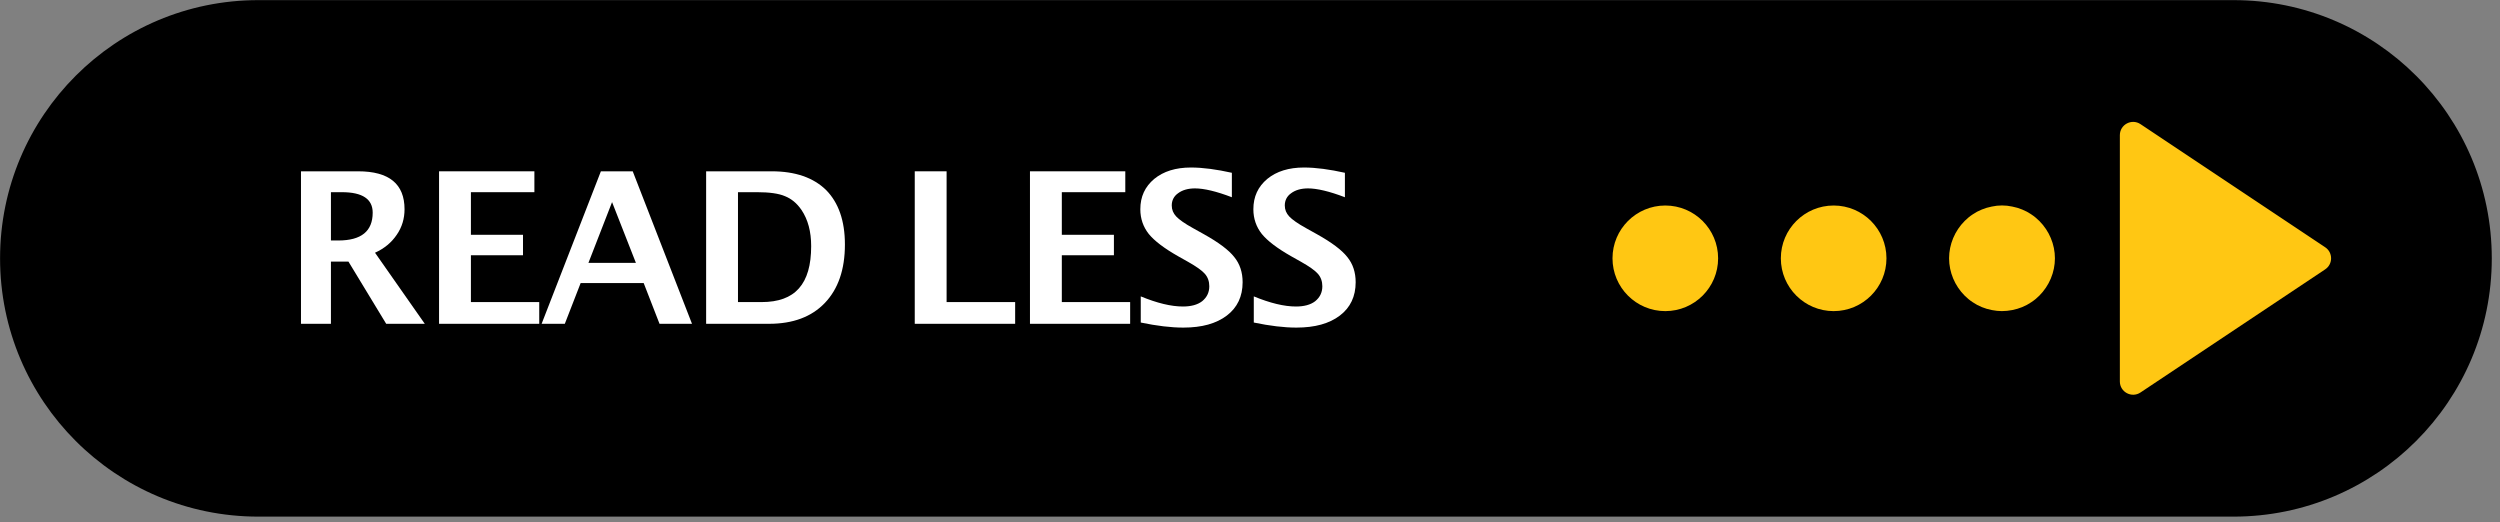
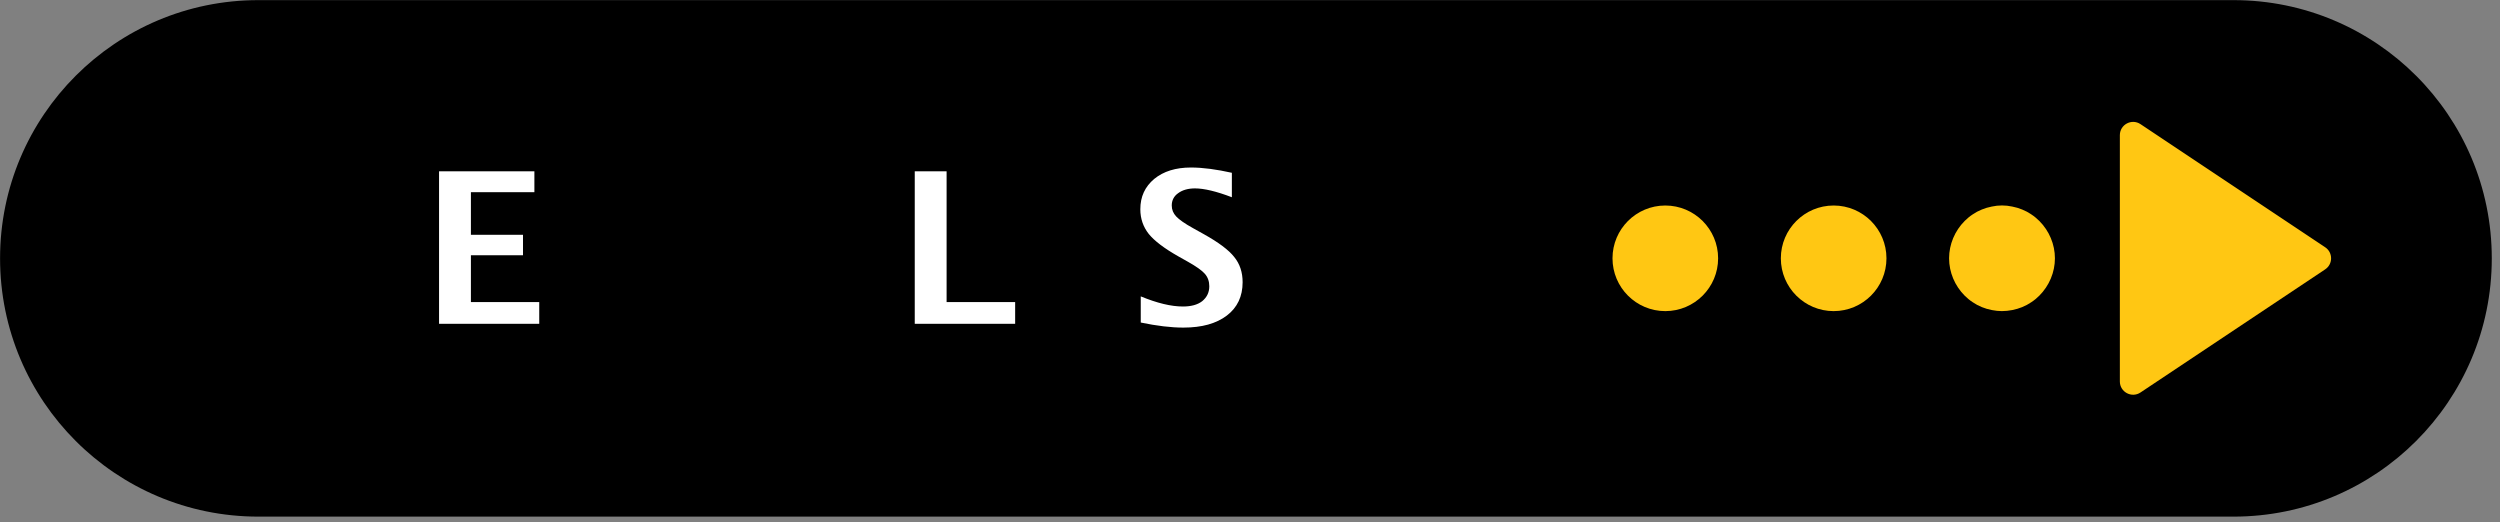
<svg xmlns="http://www.w3.org/2000/svg" width="100%" height="100%" viewBox="0 0 316 66" version="1.1" xml:space="preserve" style="fill-rule:evenodd;clip-rule:evenodd;stroke-linejoin:round;stroke-miterlimit:2;">
  <rect x="0" y="0" width="316" height="66" fill="#808080" stroke="none" />
  <g transform="matrix(1.333,0,0,1.333,32.651,65.301)">
    <path d="M0,-48.976L187.298,-48.976C200.822,-48.976 211.786,-38.012 211.786,-24.488C211.786,-10.963 200.822,0 187.298,0L0,0C-13.524,0 -24.488,-10.963 -24.488,-24.488C-24.488,-38.012 -13.524,-48.976 0,-48.976" style="fill-rule:nonzero;" />
  </g>
  <g transform="matrix(1.333,0,0,1.333,293.903,31.255)">
    <path d="M0,2.094L-17.513,13.77C-18.35,14.327 -19.47,13.728 -19.47,12.723L-19.47,-10.629C-19.47,-11.634 -18.35,-12.233 -17.513,-11.676L0,0C0.747,0.498 0.747,1.596 0,2.094" style="fill:rgb(255,199,19);fill-rule:nonzero;" />
  </g>
  <g transform="matrix(1.333,0,0,1.333,253.039,25.922)">
    <path d="M0,10.054C-0.319,10.054 -0.64,10.015 -0.96,9.954C-1.281,9.894 -1.602,9.794 -1.901,9.675C-2.202,9.553 -2.504,9.393 -2.764,9.213C-3.044,9.033 -3.304,8.812 -3.525,8.593C-4.466,7.652 -5.007,6.369 -5.007,5.047C-5.007,3.726 -4.466,2.443 -3.525,1.502C-3.304,1.281 -3.044,1.062 -2.764,0.88C-2.504,0.7 -2.202,0.54 -1.901,0.421C-1.602,0.299 -1.281,0.2 -0.96,0.141C-0.319,0 0.342,0 0.982,0.141C1.303,0.2 1.624,0.299 1.923,0.421C2.224,0.54 2.525,0.7 2.785,0.88C3.065,1.062 3.325,1.281 3.546,1.502C4.487,2.443 5.029,3.726 5.029,5.047C5.029,6.369 4.487,7.652 3.546,8.593C3.325,8.812 3.065,9.033 2.785,9.213C2.525,9.393 2.224,9.553 1.923,9.675C1.624,9.794 1.303,9.894 0.982,9.954C0.661,10.015 0.342,10.054 0,10.054" style="fill:rgb(255,199,19);fill-rule:nonzero;" />
  </g>
  <g transform="matrix(1.333,0,0,1.333,203.82,32.651)">
    <path d="M0,0C0,-2.764 2.244,-5.007 5.007,-5.007C7.771,-5.007 10.015,-2.764 10.015,0C10.015,2.764 7.771,5.007 5.007,5.007C2.244,5.007 0,2.764 0,0M15.963,0C15.963,-2.764 18.207,-5.007 20.971,-5.007C23.736,-5.007 25.978,-2.764 25.978,0C25.978,2.764 23.736,5.007 20.971,5.007C18.207,5.007 15.963,2.764 15.963,0" style="fill:rgb(255,199,19);fill-rule:nonzero;" />
  </g>
  <g transform="matrix(1.333,0,0,1.333,-480,-4710.23)">
    <g transform="matrix(20,0,0,20,386.83,3564.26)">
-       <path d="M0.09,-0L0.09,-0.723L0.361,-0.723C0.508,-0.723 0.581,-0.663 0.581,-0.543C0.581,-0.499 0.569,-0.458 0.544,-0.422C0.519,-0.385 0.485,-0.357 0.441,-0.337L0.677,-0L0.494,-0L0.315,-0.295L0.232,-0.295L0.232,-0L0.09,-0ZM0.232,-0.395L0.267,-0.395C0.376,-0.395 0.43,-0.439 0.43,-0.527C0.43,-0.591 0.382,-0.624 0.284,-0.624L0.232,-0.624L0.232,-0.395Z" style="fill:white;fill-rule:nonzero;" />
-     </g>
+       </g>
    <g transform="matrix(20,0,0,20,399.923,3564.26)">
      <path d="M0.09,-0L0.09,-0.723L0.542,-0.723L0.542,-0.624L0.241,-0.624L0.241,-0.422L0.488,-0.422L0.488,-0.325L0.241,-0.325L0.241,-0.103L0.565,-0.103L0.565,-0L0.09,-0Z" style="fill:white;fill-rule:nonzero;" />
    </g>
    <g transform="matrix(20,0,0,20,411.228,3564.26)">
-       <path d="M0.011,-0L0.292,-0.723L0.443,-0.723L0.724,-0L0.57,-0L0.495,-0.193L0.196,-0.193L0.121,-0L0.011,-0ZM0.233,-0.289L0.458,-0.289L0.345,-0.577L0.233,-0.289Z" style="fill:white;fill-rule:nonzero;" />
-     </g>
+       </g>
    <g transform="matrix(20,0,0,20,425.248,3564.26)">
-       <path d="M0.09,-0L0.09,-0.723L0.401,-0.723C0.513,-0.723 0.599,-0.693 0.659,-0.634C0.718,-0.574 0.748,-0.488 0.748,-0.376C0.748,-0.257 0.716,-0.165 0.653,-0.099C0.59,-0.033 0.502,-0 0.388,-0L0.09,-0ZM0.241,-0.103L0.353,-0.103C0.432,-0.103 0.491,-0.124 0.53,-0.168C0.569,-0.212 0.588,-0.278 0.588,-0.368C0.588,-0.437 0.573,-0.494 0.542,-0.54C0.52,-0.572 0.494,-0.593 0.464,-0.605C0.434,-0.618 0.389,-0.624 0.332,-0.624L0.241,-0.624L0.241,-0.103Z" style="fill:white;fill-rule:nonzero;" />
-     </g>
+       </g>
    <g transform="matrix(20,0,0,20,445.03,3564.26)">
      <path d="M0.09,-0L0.09,-0.723L0.241,-0.723L0.241,-0.103L0.566,-0.103L0.566,-0L0.09,-0Z" style="fill:white;fill-rule:nonzero;" />
    </g>
    <g transform="matrix(20,0,0,20,455.955,3564.26)">
-       <path d="M0.09,-0L0.09,-0.723L0.542,-0.723L0.542,-0.624L0.241,-0.624L0.241,-0.422L0.488,-0.422L0.488,-0.325L0.241,-0.325L0.241,-0.103L0.565,-0.103L0.565,-0L0.09,-0Z" style="fill:white;fill-rule:nonzero;" />
-     </g>
+       </g>
    <g transform="matrix(20,0,0,20,467.26,3564.26)">
      <path d="M0.05,-0.006L0.05,-0.13C0.128,-0.098 0.194,-0.082 0.25,-0.082C0.288,-0.082 0.319,-0.09 0.341,-0.107C0.363,-0.125 0.375,-0.148 0.375,-0.178C0.375,-0.201 0.368,-0.221 0.354,-0.237C0.34,-0.253 0.313,-0.272 0.274,-0.294L0.226,-0.321C0.161,-0.358 0.115,-0.393 0.088,-0.426C0.062,-0.459 0.048,-0.498 0.048,-0.543C0.048,-0.603 0.07,-0.65 0.114,-0.687C0.158,-0.723 0.216,-0.741 0.288,-0.741C0.345,-0.741 0.41,-0.732 0.482,-0.716L0.482,-0.6C0.409,-0.628 0.35,-0.642 0.307,-0.642C0.274,-0.642 0.247,-0.634 0.227,-0.619C0.207,-0.605 0.197,-0.585 0.197,-0.561C0.197,-0.541 0.204,-0.524 0.218,-0.509C0.232,-0.494 0.259,-0.475 0.297,-0.454L0.349,-0.425C0.419,-0.386 0.467,-0.35 0.493,-0.317C0.52,-0.284 0.533,-0.244 0.533,-0.197C0.533,-0.13 0.508,-0.077 0.458,-0.039C0.408,-0.001 0.34,0.018 0.252,0.018C0.194,0.018 0.127,0.01 0.05,-0.006Z" style="fill:white;fill-rule:nonzero;" />
    </g>
    <g transform="matrix(20,0,0,20,477.979,3564.26)">
-       <path d="M0.05,-0.006L0.05,-0.13C0.128,-0.098 0.194,-0.082 0.25,-0.082C0.288,-0.082 0.319,-0.09 0.341,-0.107C0.363,-0.125 0.375,-0.148 0.375,-0.178C0.375,-0.201 0.368,-0.221 0.354,-0.237C0.34,-0.253 0.313,-0.272 0.274,-0.294L0.226,-0.321C0.161,-0.358 0.115,-0.393 0.088,-0.426C0.062,-0.459 0.048,-0.498 0.048,-0.543C0.048,-0.603 0.07,-0.65 0.114,-0.687C0.158,-0.723 0.216,-0.741 0.288,-0.741C0.345,-0.741 0.41,-0.732 0.482,-0.716L0.482,-0.6C0.409,-0.628 0.35,-0.642 0.307,-0.642C0.274,-0.642 0.247,-0.634 0.227,-0.619C0.207,-0.605 0.197,-0.585 0.197,-0.561C0.197,-0.541 0.204,-0.524 0.218,-0.509C0.232,-0.494 0.259,-0.475 0.297,-0.454L0.349,-0.425C0.419,-0.386 0.467,-0.35 0.493,-0.317C0.52,-0.284 0.533,-0.244 0.533,-0.197C0.533,-0.13 0.508,-0.077 0.458,-0.039C0.408,-0.001 0.34,0.018 0.252,0.018C0.194,0.018 0.127,0.01 0.05,-0.006Z" style="fill:white;fill-rule:nonzero;" />
-     </g>
+       </g>
  </g>
</svg>